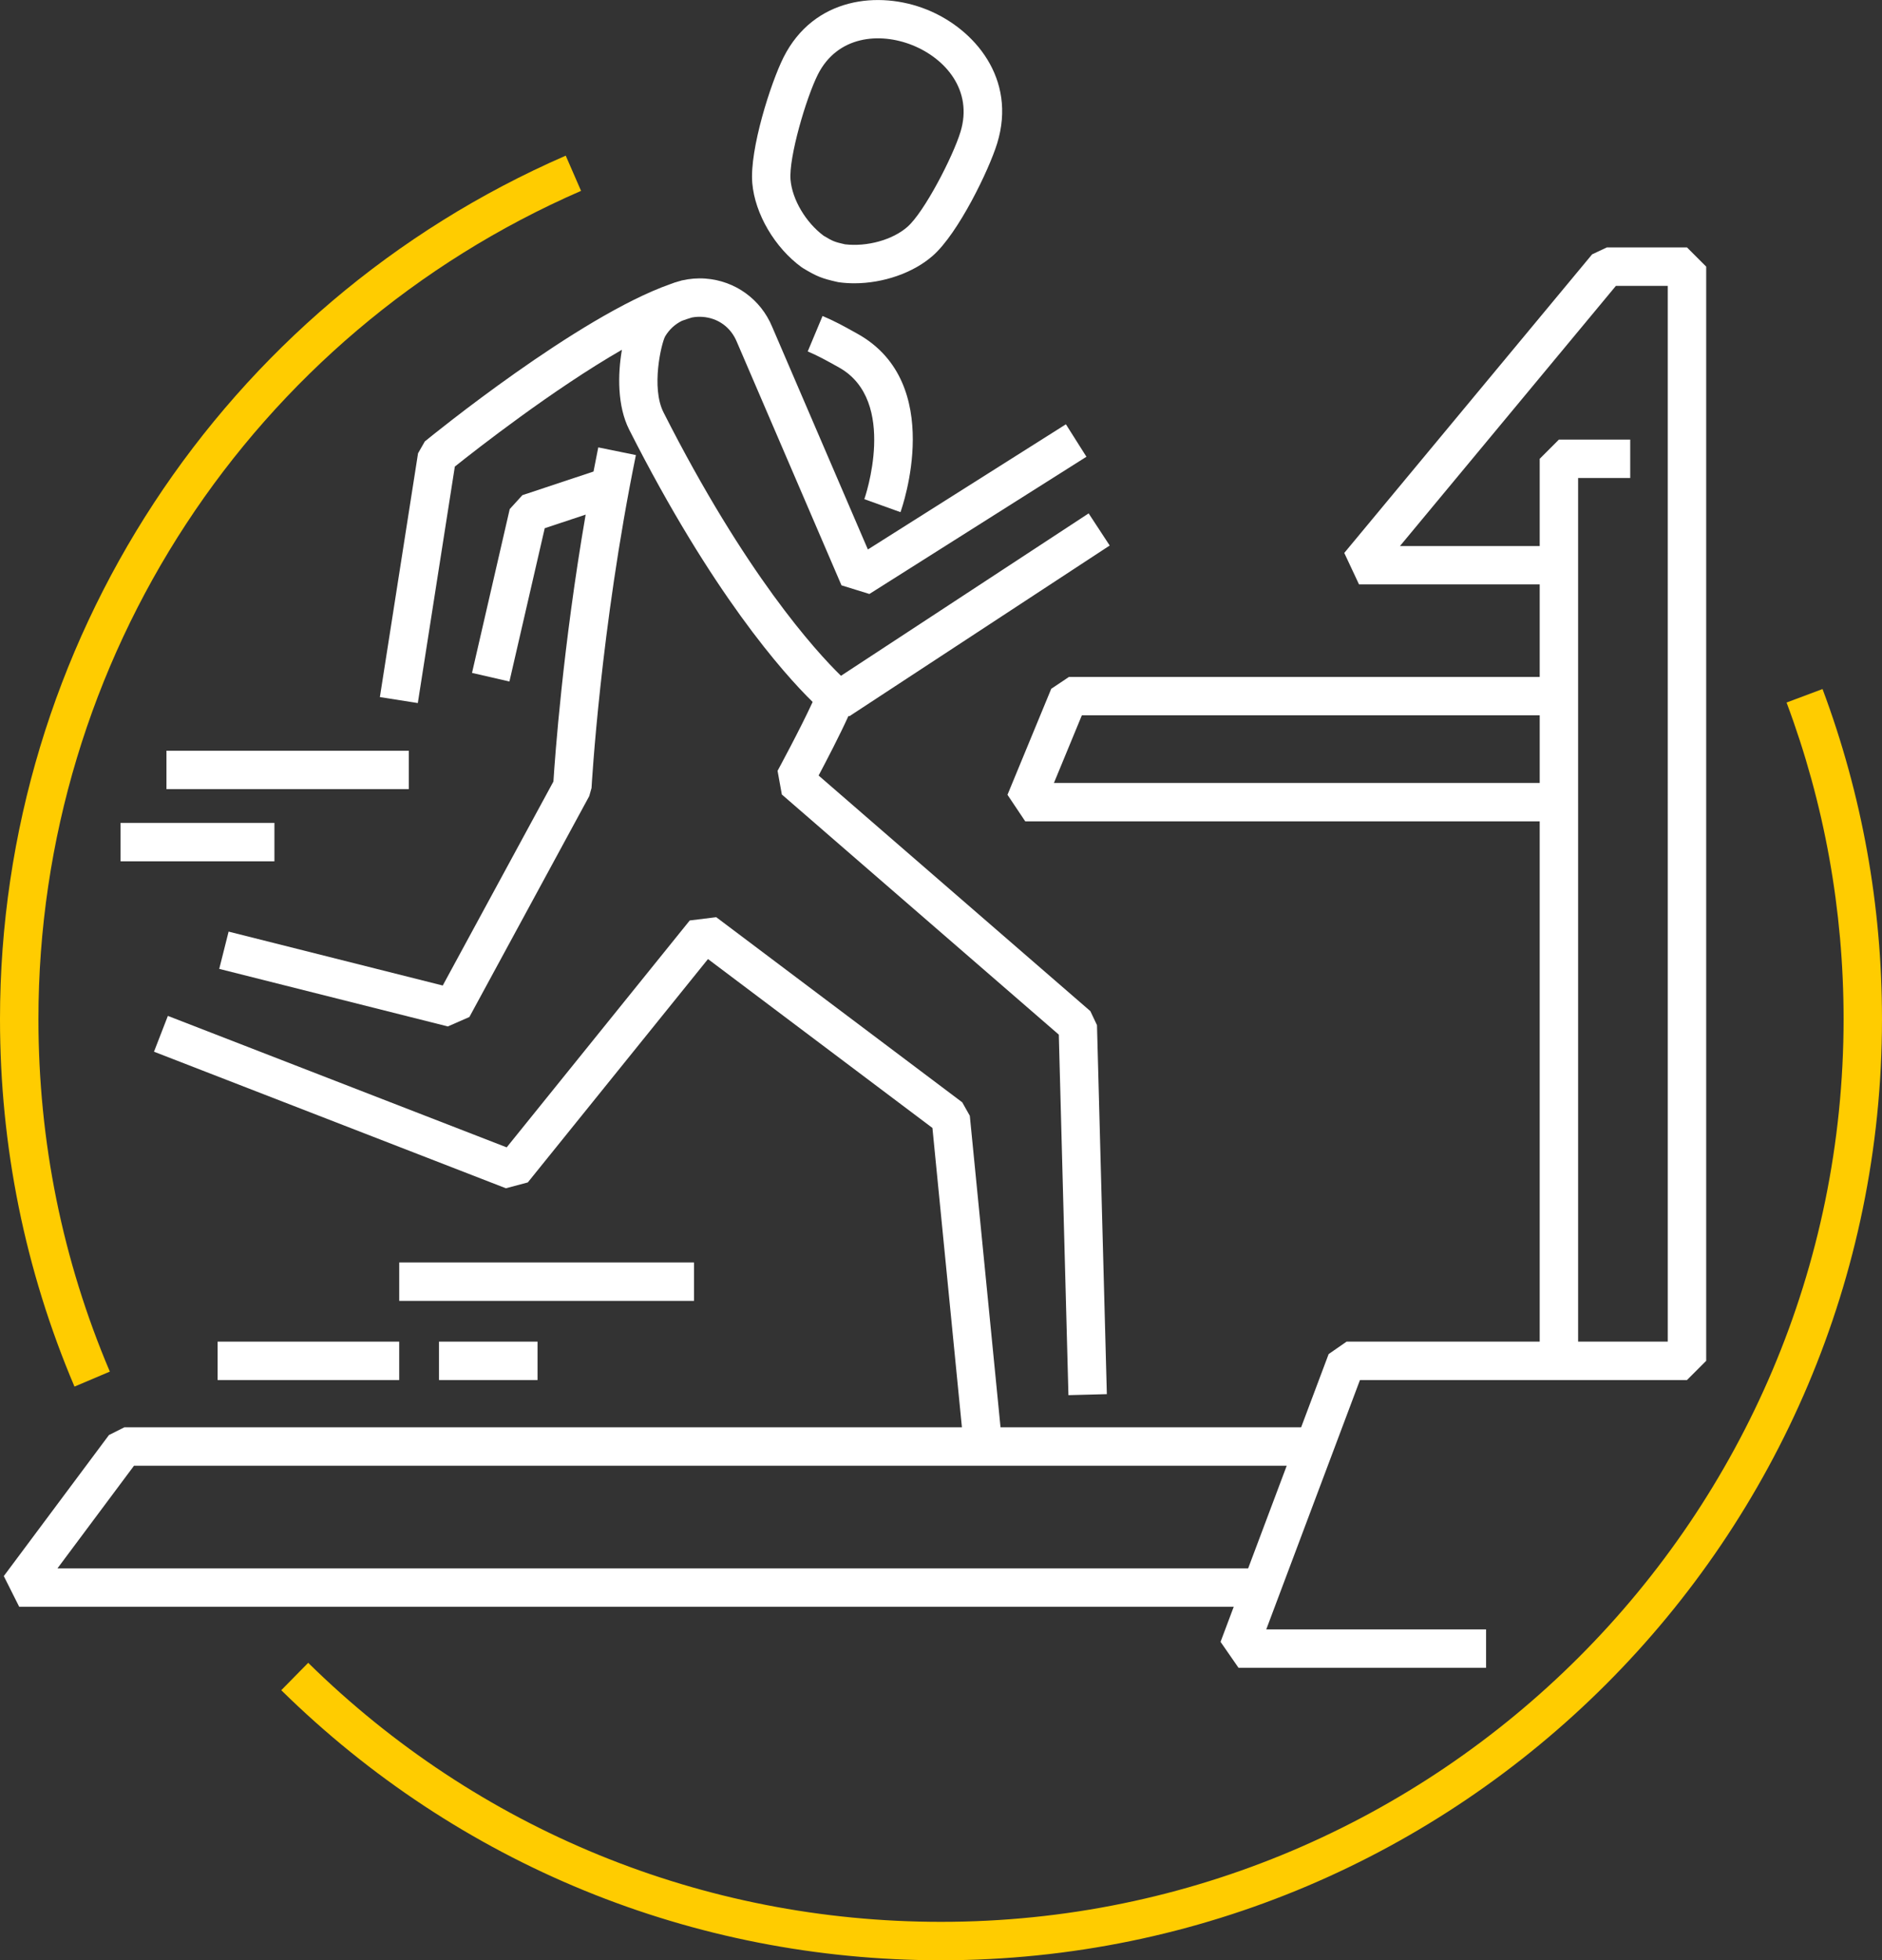
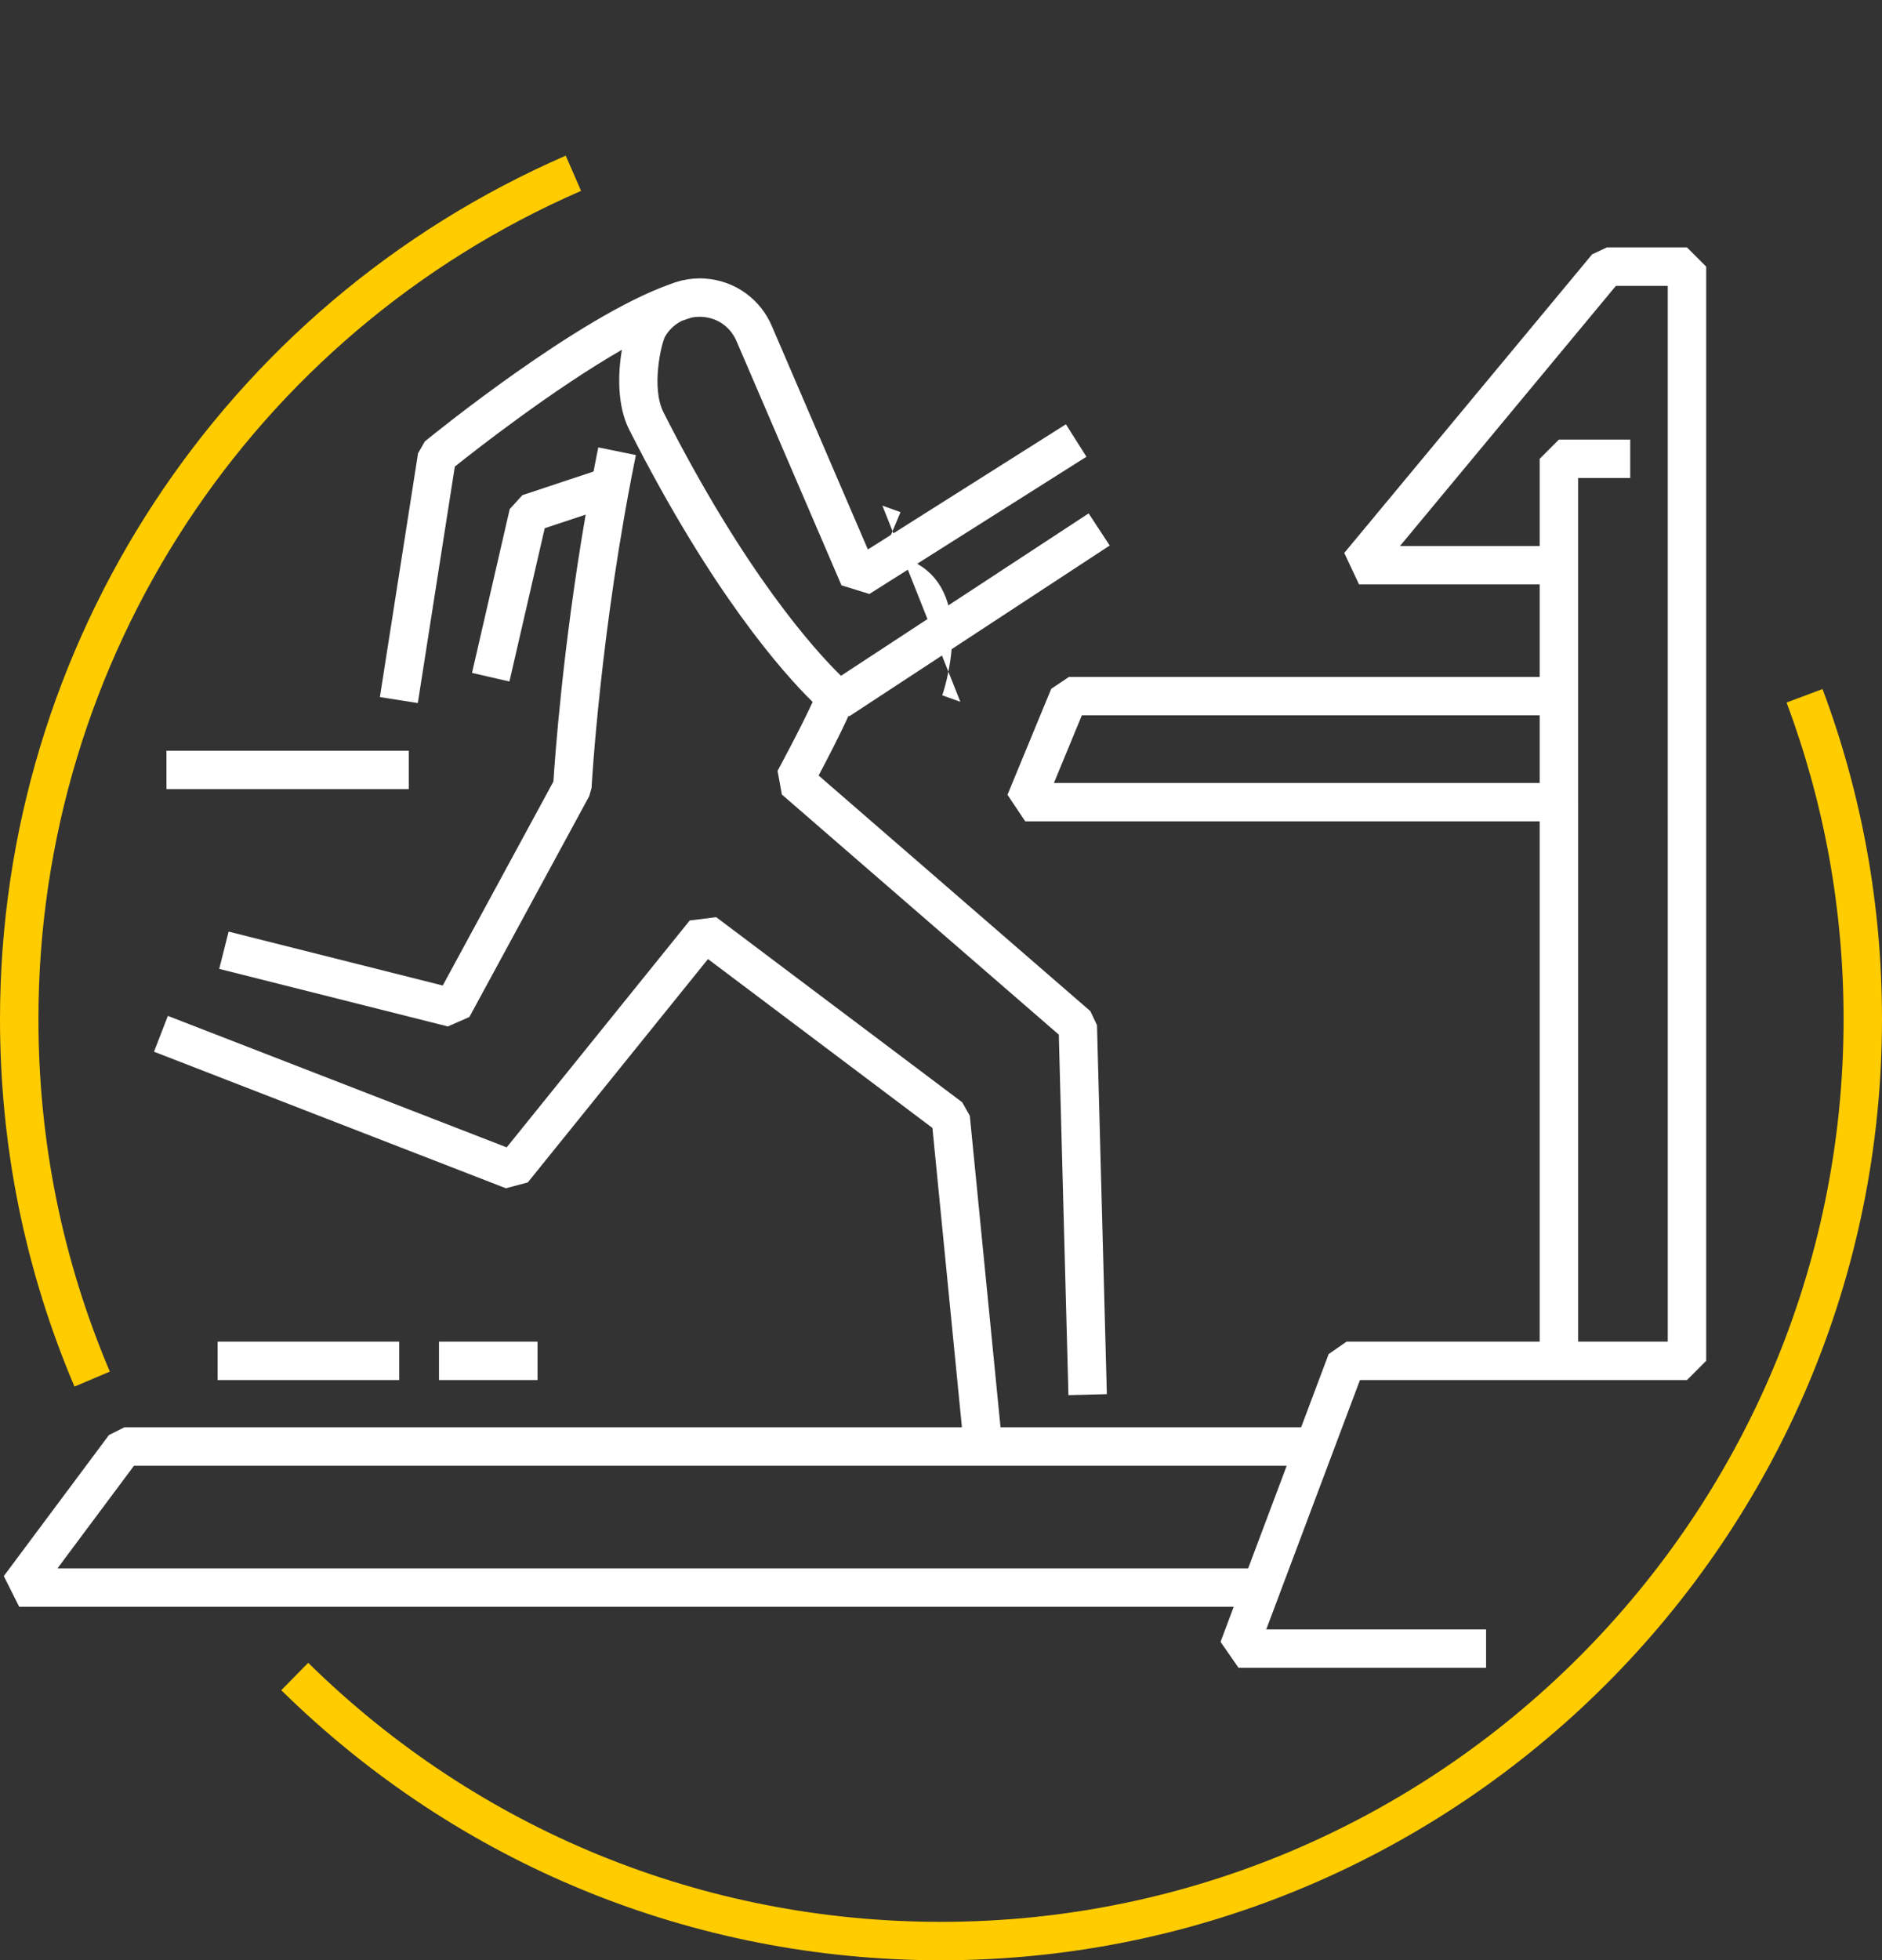
<svg xmlns="http://www.w3.org/2000/svg" id="Ebene_2" viewBox="0 0 75.804 78.937">
  <rect x="0" y="0" width="75.804" height="78.937" fill="#333333" stroke="none" />
  <defs>
    <style>.cls-1{fill:#fff;}.cls-2{fill:#fc0;}</style>
  </defs>
  <g id="Ebene_1-2">
    <g>
      <path class="cls-2" d="M73.409,27.747l-1.449,.543c1.524,4.07,2.297,8.359,2.297,12.746,0,20.046-16.309,36.355-36.355,36.355-9.596,0-18.648-3.704-25.488-10.431l-1.085,1.103c7.132,7.013,16.569,10.875,26.573,10.875,20.899,0,37.902-17.003,37.902-37.902,0-4.573-.806-9.044-2.395-13.289Z" />
      <path class="cls-2" d="M4.424,55.233c-1.909-4.495-2.876-9.272-2.876-14.198C1.547,26.557,10.126,13.466,23.404,7.686l-.617-1.418C8.944,12.293,0,25.941,0,41.035c0,5.135,1.009,10.115,3,14.802l1.424-.604Z" />
      <path class="cls-1" d="M49.162,66.116l.724,1.045h9.971v-1.547h-8.854l3.774-10.041h13.172l.774-.774V10.737l-.774-.774h-3.226l-.595,.279-9.983,12.024,.595,1.268h7.277v3.724h-18.959l-.715,.478-1.763,4.269,.715,1.069h20.722v20.951h-7.777l-.724,.502-1.108,2.949h-12.108l-1.237-12.545-.305-.542-9.909-7.455-1.067,.132-7.373,9.137-13.647-5.294-.559,1.442,14.174,5.499,.882-.235,7.258-8.995,9.04,6.801,1.188,12.055H5.009l-.62,.311L.153,63.467l.62,1.236H49.693l-.531,1.413Zm-6.711-34.588l1.124-2.722h18.442v2.722h-19.566Zm21.113,.774v-13.054h2.099v-1.547h-2.872l-.774,.774v3.514h-5.629l8.698-10.477h2.089V54.026h-3.611v-21.725ZM2.315,63.156l3.082-4.132H51.827l-1.553,4.132H2.315Z" />
-       <rect class="cls-1" x="16.08" y="50.838" width="11.873" height="1.547" />
      <rect class="cls-1" x="8.765" y="54.026" width="7.314" height="1.547" />
      <rect class="cls-1" x="17.682" y="54.026" width="3.97" height="1.547" />
-       <rect class="cls-1" x="4.856" y="33.137" width="6.197" height="1.547" />
      <rect class="cls-1" x="6.705" y="30.231" width="9.762" height="1.547" />
      <path class="cls-1" d="M27.381,11.317c-.13,.033-.257,.074-.381,.124-3.706,1.302-9.628,6.121-9.888,6.334l-.274,.479-1.537,9.817,1.528,.24,1.491-9.522c.855-.683,3.956-3.109,6.73-4.704-.171,.986-.188,2.269,.294,3.219,3.34,6.594,6.204,9.801,7.388,10.963-.49,1.071-1.403,2.755-1.413,2.774l.173,.954,11.155,9.669,.388,14.518,1.547-.041-.397-14.859-.267-.564-10.946-9.488c.33-.622,.861-1.644,1.2-2.394l.046,.002,10.479-6.87-.848-1.294-9.976,6.54c-1.022-.998-3.851-4.099-7.148-10.609-.505-.997-.09-2.762,.064-3.055,.167-.283,.403-.496,.679-.631,.136-.048,.273-.097,.401-.133,.138-.026,.281-.036,.427-.025,.625,.045,1.14,.417,1.383,1.007l4.215,9.803,1.124,.348,8.742-5.526-.827-1.307-7.976,5.041-3.852-8.959c-.46-1.116-1.494-1.864-2.698-1.95-.319-.023-.63,.005-.93,.073l-.001-.002c-.03,.008-.061,.019-.092,.028Z" />
-       <path class="cls-1" d="M32.292,10.764l.056,.037c.55,.331,.756,.413,1.381,.554l.065,.012c.202,.027,.407,.041,.615,.041,1.162,0,2.376-.416,3.166-1.113,1.022-.899,2.26-3.446,2.593-4.533l0-.001c.791-2.593-.918-4.605-2.84-5.376-1.922-.771-4.547-.499-5.768,1.923-.51,1.016-1.376,3.711-1.259,5.068,.107,1.239,.907,2.601,1.991,3.389Zm.649-7.761c.785-1.558,2.48-1.716,3.81-1.183,1.33,.534,2.445,1.819,1.937,3.488-.307,1.002-1.455,3.226-2.136,3.825-.598,.528-1.63,.811-2.519,.705-.42-.095-.487-.122-.857-.344-.718-.534-1.265-1.455-1.334-2.251-.078-.903,.629-3.304,1.099-4.24Z" />
-       <path class="cls-1" d="M35.542,20.362l.728,.262c.076-.211,1.82-5.194-1.72-7.176-.574-.321-.956-.529-1.419-.723l-.597,1.427c.388,.162,.735,.353,1.26,.646,2.397,1.342,1.034,5.264,1.02,5.303l.728,.261Z" />
+       <path class="cls-1" d="M35.542,20.362l.728,.262l-.597,1.427c.388,.162,.735,.353,1.26,.646,2.397,1.342,1.034,5.264,1.02,5.303l.728,.261Z" />
      <path class="cls-1" d="M18.907,40.952l4.827-8.894,.092-.327c.004-.063,.357-6.402,1.787-13.406l-1.516-.309c-.067,.326-.129,.649-.191,.972l-2.865,.952-.51,.56-1.519,6.597,1.507,.347,1.422-6.173,1.648-.548c-.921,5.332-1.239,9.818-1.298,10.748l-4.458,8.215-8.625-2.171-.378,1.501,9.208,2.318,.869-.381Z" />
    </g>
  </g>
</svg>